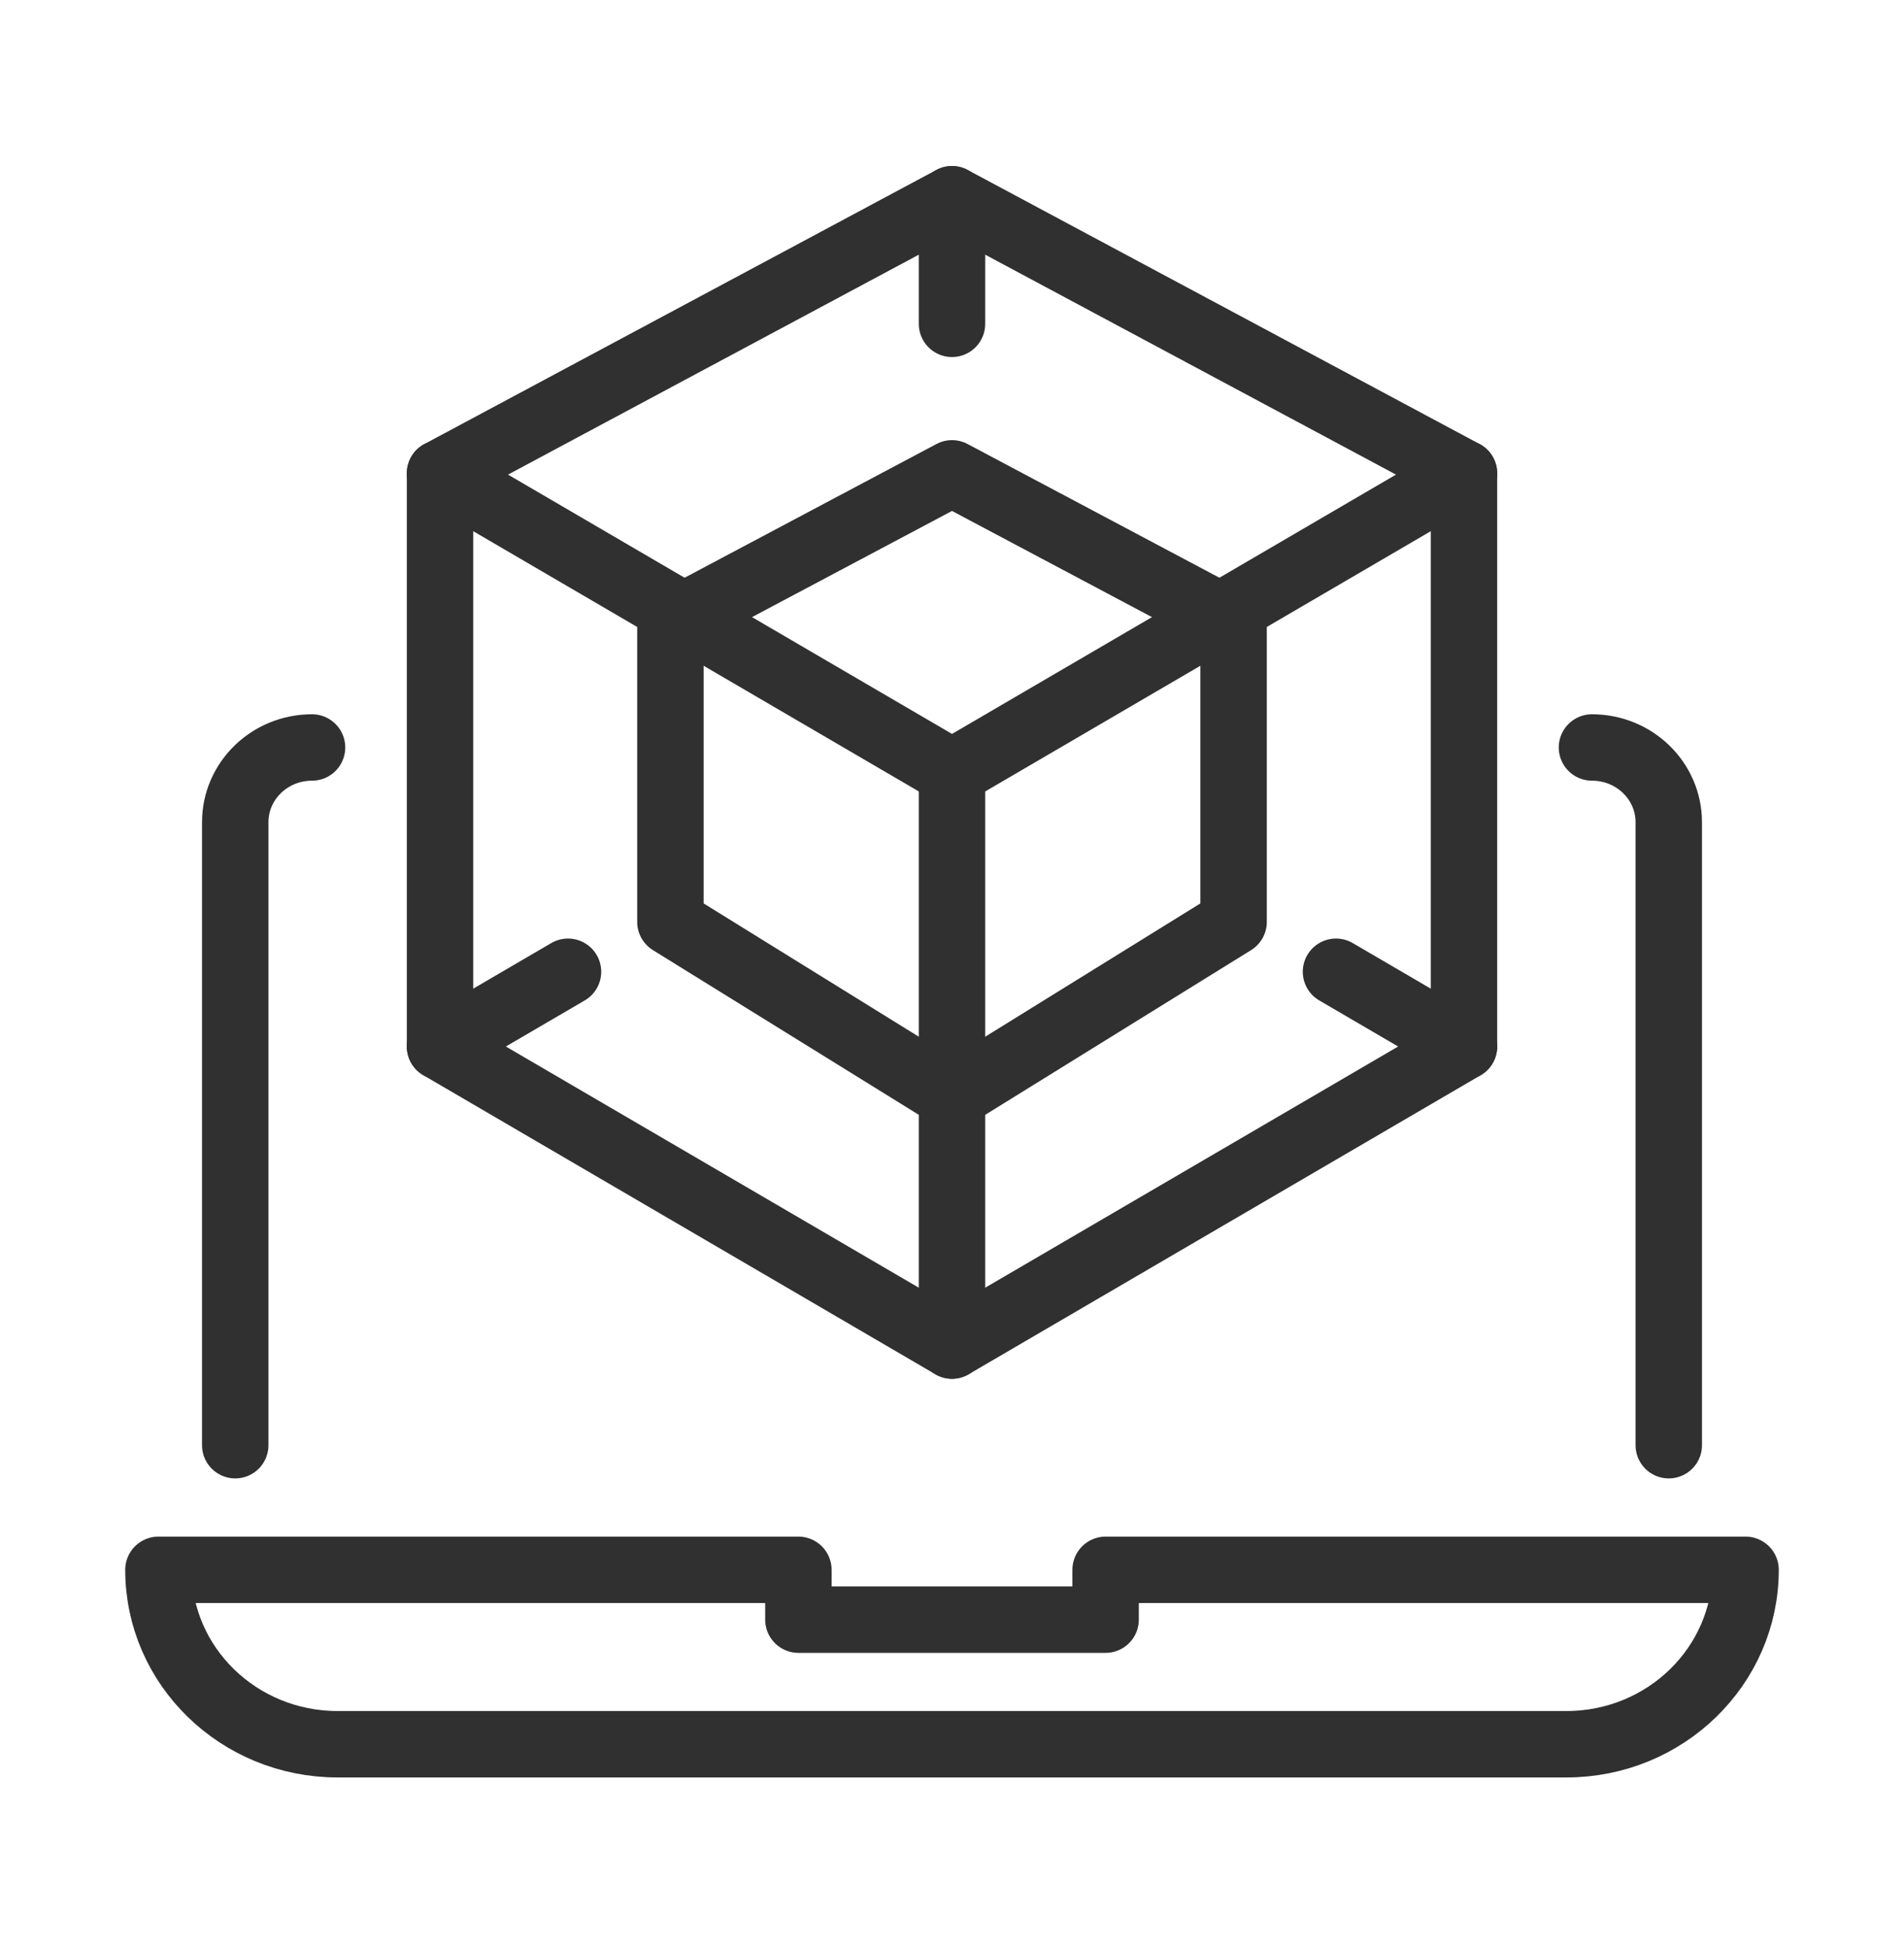
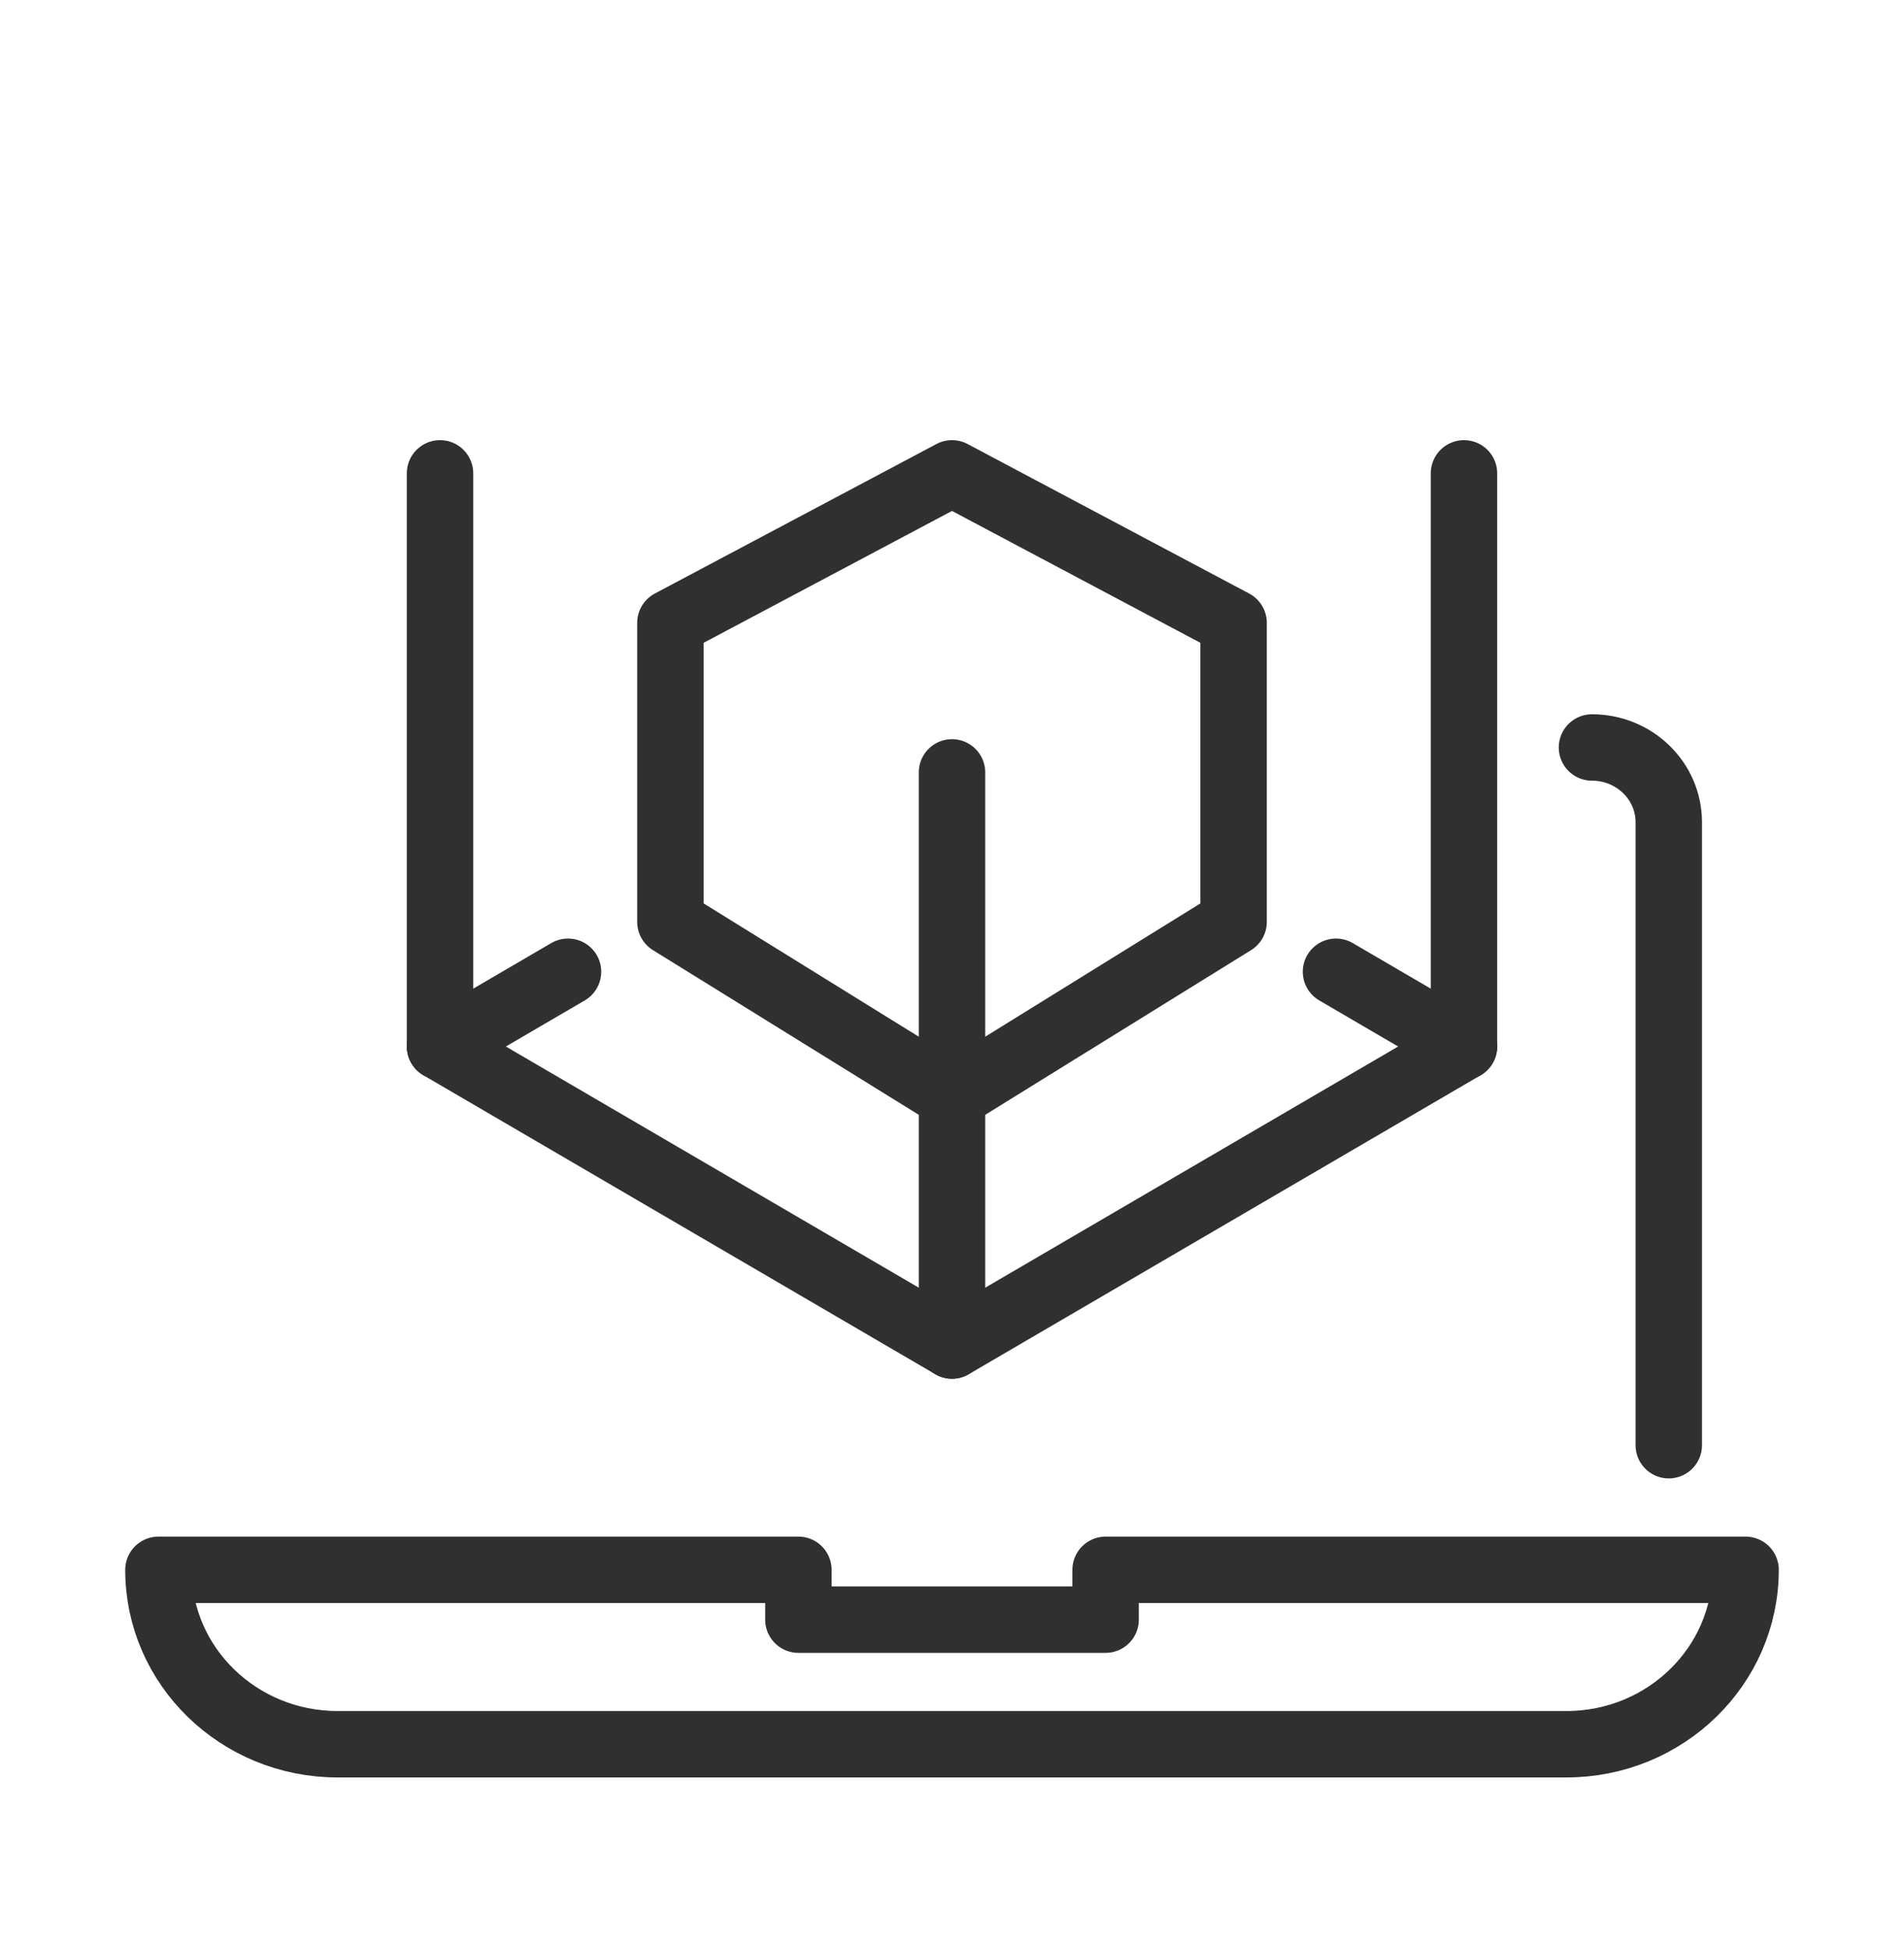
<svg xmlns="http://www.w3.org/2000/svg" width="86" height="88" viewBox="0 0 86 88" fill="none">
-   <path d="M10.625 65.283V37.142C10.625 35.276 12.177 33.765 14.094 33.765" stroke="#303030" stroke-width="3" stroke-linecap="round" stroke-linejoin="round" />
  <path d="M75.375 65.283V37.142C75.375 35.276 73.823 33.765 71.906 33.765" stroke="#303030" stroke-width="3" stroke-linecap="round" stroke-linejoin="round" />
  <path d="M70.75 78.791H15.25C10.781 78.791 7.156 75.262 7.156 70.912H36.062V73.163H49.938V70.912H78.844C78.844 75.262 75.219 78.791 70.75 78.791Z" stroke="#303030" stroke-width="3" stroke-linecap="round" stroke-linejoin="round" />
  <path d="M60.344 43.896L66.125 47.273L43 60.781L19.875 47.273L25.656 43.896" stroke="#303030" stroke-width="3" stroke-linecap="round" stroke-linejoin="round" />
-   <path d="M19.875 21.382L43 34.89L66.125 21.382L43 9L19.875 21.382Z" stroke="#303030" stroke-width="3" stroke-linecap="round" stroke-linejoin="round" />
  <path d="M66.125 21.382V47.273" stroke="#303030" stroke-width="3" stroke-linecap="round" stroke-linejoin="round" />
  <path d="M43 21.382L30.281 28.136V41.644L43 49.524L55.719 41.644V28.136L43 21.382Z" stroke="#303030" stroke-width="3" stroke-linecap="round" stroke-linejoin="round" />
  <path d="M43 34.89V60.781" stroke="#303030" stroke-width="3" stroke-linecap="round" stroke-linejoin="round" />
-   <path d="M43 9V14.628" stroke="#303030" stroke-width="3" stroke-linecap="round" stroke-linejoin="round" />
  <path d="M19.875 21.382V47.273" stroke="#303030" stroke-width="3" stroke-linecap="round" stroke-linejoin="round" />
</svg>